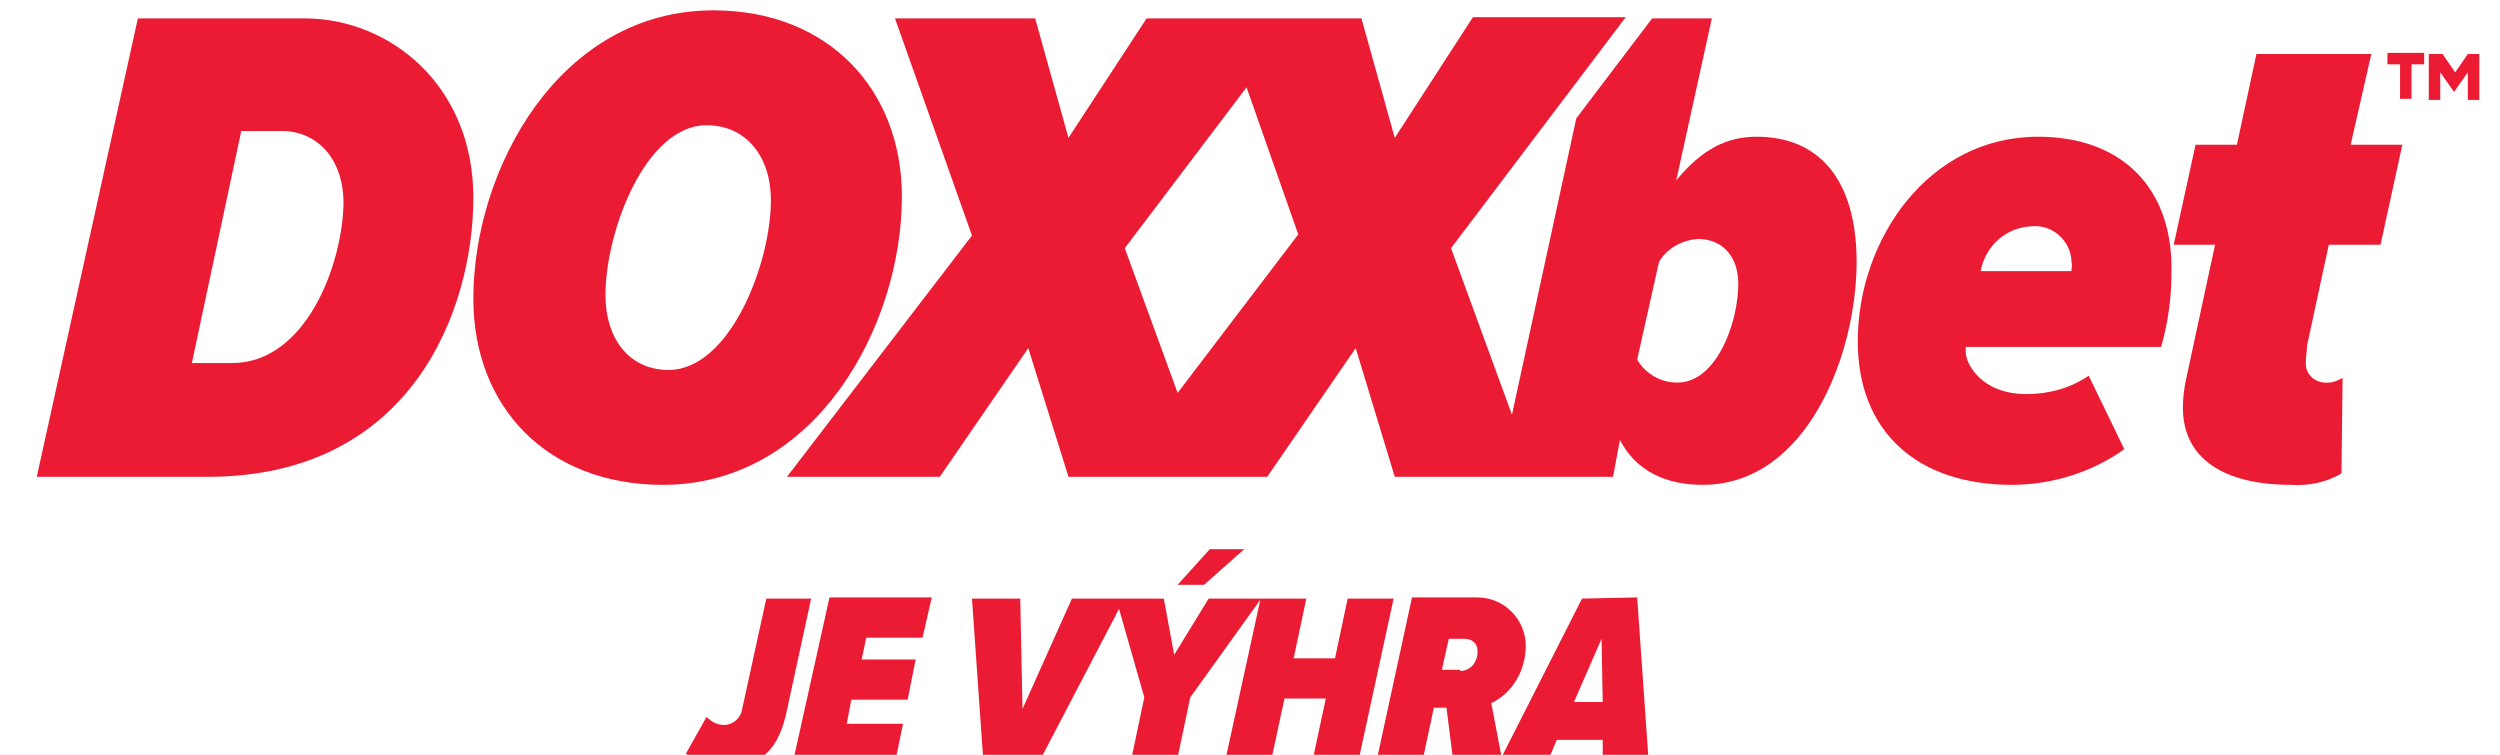
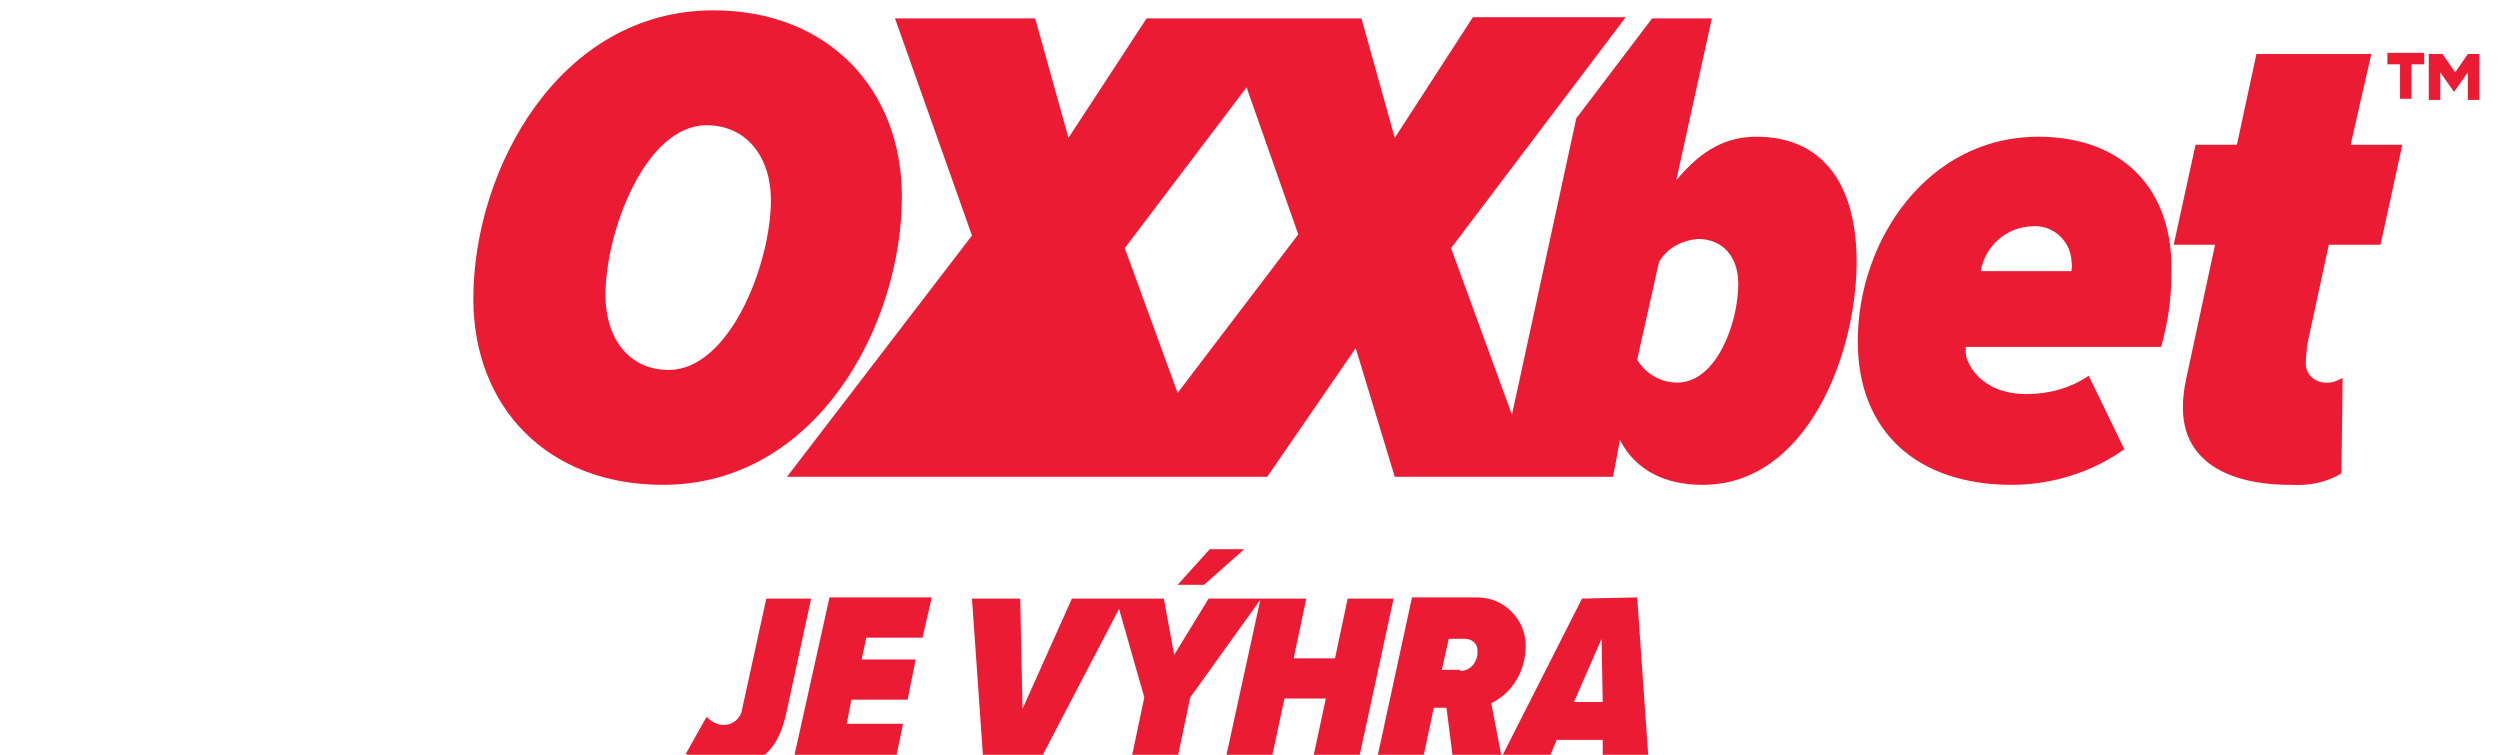
<svg xmlns="http://www.w3.org/2000/svg" version="1.1" id="Layer_1" x="0px" y="0px" viewBox="0 0 217.6 65.7" style="enable-background:new 0 0 217.6 65.7;" xml:space="preserve">
  <style type="text/css">
	.st0{fill:#EC1B34;}
</style>
  <path id="Path_122" class="st0" d="M66.7,52.1l-2.1,9.6c-0.1,0.8-0.8,1.4-1.6,1.4c-0.6,0-1.1-0.3-1.5-0.7l-1.8,3.2  c1.1,0.8,2.3,1.1,3.6,1.1c3,0,4.5-1.5,5.2-4.9l2.1-9.7L66.7,52.1L66.7,52.1z" />
  <path id="Path_123" class="st0" d="M69,66.4h8.9l0.7-3.4h-4.9l0.4-2.1H79l0.7-3.5H75l0.4-1.9h4.9l0.8-3.5h-8.9L69,66.4z" />
  <path id="Path_124" class="st0" d="M105.3,47.8l-2.8,3.1h2.3l3.5-3.1H105.3z" />
  <path id="Path_125" class="st0" d="M117.3,52.1l-1.1,5.2h-3.6l1.1-5.2h-8.5l-3,4.9l-0.9-4.9h-8l-4.3,9.6l-0.2-9.6h-4.2l1,14.3h4.8  L97.4,53l2.2,7.7l-1.2,5.7h4l1.2-5.7l6.1-8.5l-3.1,14.2h4l1.2-5.6h3.6l-1.2,5.6h4l3.1-14.3L117.3,52.1z" />
  <path id="Path_126" class="st0" d="M137.7,52.1l-7,13.8l-0.9-4.7c1.9-0.9,3-2.9,3-5c0-2.3-1.9-4.2-4.2-4.2c0,0-0.1,0-0.1,0h-5.6  l-3.1,14.3h4l1-4.7h1.1l0.6,4.7h8.2l0.8-1.9h4v1.9h4l-1-14.3L137.7,52.1C137.7,52.1,137.7,52.1,137.7,52.1z M127,58.3h-1.5l0.6-2.7  h1.4c0.6,0,1.1,0.4,1.1,1c0,0.1,0,0.1,0,0.2c0,0.8-0.6,1.6-1.5,1.6C127.1,58.3,127.1,58.3,127,58.3z M137,61.1l2.4-5.5l0.1,5.5H137  L137,61.1z" />
  <path id="Path_127" class="st0" d="M207.8,5.6h1.1v3h1v-3h1.1v-1h-3.2V5.6z" />
  <path id="Path_128" class="st0" d="M213.7,6.3l-1.1-1.6h-1.2v4h1V6.3l1.2,1.7l1.2-1.7v2.4h1v-4h-1L213.7,6.3z" />
  <path id="Path_129" class="st0" d="M177.4,11.9c-9.6,0-15.7,9-15.7,17.8c0,7.9,5.2,12.5,13.4,12.5c3.5,0,7-1.1,9.8-3.1l-3.1-6.4  c-1.6,1.1-3.5,1.6-5.4,1.6c-4.1,0-5.3-2.8-5.3-3.6v-0.5h17c0.6-2.1,0.9-4.2,0.9-6.4C189.2,16.4,184.7,11.9,177.4,11.9L177.4,11.9z   M180.3,23.6h-7.9c0.4-2.2,2.2-3.8,4.4-3.9c1.8-0.2,3.4,1.2,3.5,3c0,0,0,0.1,0,0.1C180.4,23.1,180.3,23.3,180.3,23.6L180.3,23.6z" />
  <path id="Path_130" class="st0" d="M206.4,4.7h-10l-1.7,7.9h-3.6l-1.9,8.7h3.6l-2.5,11.6c-0.2,0.9-0.3,1.7-0.3,2.6  c0,4.5,3.7,6.7,9.4,6.7c1.5,0.1,3.1-0.2,4.4-1l0.1-8.3c-0.4,0.2-0.8,0.4-1.2,0.4c-1,0.1-1.9-0.5-2-1.5c0-0.1,0-0.3,0-0.4  c0-0.4,0.1-0.8,0.1-1.3l1.9-8.8h4.5l1.9-8.7h-4.5L206.4,4.7L206.4,4.7z" />
-   <path id="Path_131" class="st0" d="M152.9,11.9c-2.5,0-4.7,1-7,3.8L149,1.6h-5.2l-6.6,8.7l-5.6,25.8l-5.3-14.5l15.2-20.1h-13.3  L121.4,12l-2.9-10.4H99.8L93,12L90.1,1.6H77.9l6.7,18.9L68.5,41.5h13.3l7.7-11.2L93,41.5h17.3l7.7-11.2l3.4,11.2h19l0.6-3.2  c1.4,2.7,4,3.9,7.2,3.9c9.1,0,13.4-11.4,13.4-19.4C161.6,15.6,158.3,11.9,152.9,11.9L152.9,11.9z M102.5,34.2l-4.6-12.6l10.6-14  l4.5,12.8L102.5,34.2z M146,33.3c-1.5,0-2.8-0.8-3.5-2l1.9-8.5c0.7-1.2,2-1.9,3.4-2c2.1,0,3.5,1.5,3.5,3.9  C151.3,28.1,149.4,33.3,146,33.3L146,33.3z" />
-   <path id="Path_132" class="st0" d="M26.5,1.6H12L3.2,41.5h14.9c17.7,0,23.1-14.5,23.1-24.3S33.9,1.6,26.5,1.6z M20.2,31.6h-3.5  L21,11.4h3.5c3.1,0,5.4,2.4,5.4,6.3C29.8,23.1,26.6,31.6,20.2,31.6L20.2,31.6z" />
+   <path id="Path_131" class="st0" d="M152.9,11.9c-2.5,0-4.7,1-7,3.8L149,1.6h-5.2l-6.6,8.7l-5.6,25.8l-5.3-14.5l15.2-20.1h-13.3  L121.4,12l-2.9-10.4H99.8L93,12L90.1,1.6H77.9l6.7,18.9L68.5,41.5h13.3L93,41.5h17.3l7.7-11.2l3.4,11.2h19l0.6-3.2  c1.4,2.7,4,3.9,7.2,3.9c9.1,0,13.4-11.4,13.4-19.4C161.6,15.6,158.3,11.9,152.9,11.9L152.9,11.9z M102.5,34.2l-4.6-12.6l10.6-14  l4.5,12.8L102.5,34.2z M146,33.3c-1.5,0-2.8-0.8-3.5-2l1.9-8.5c0.7-1.2,2-1.9,3.4-2c2.1,0,3.5,1.5,3.5,3.9  C151.3,28.1,149.4,33.3,146,33.3L146,33.3z" />
  <path id="Path_133" class="st0" d="M78.5,17.1c0-9.3-6.4-16.2-16.4-16.2C48.7,0.9,41.2,14.7,41.2,26c0,9.4,6.4,16.2,16.5,16.2  C71,42.2,78.5,28.4,78.5,17.1L78.5,17.1z M58.2,32.2c-3.5,0-5.5-2.8-5.5-6.5c0-5.6,3.5-14.8,8.8-14.8c3.5,0,5.6,2.8,5.6,6.5  C67.1,23,63.5,32.2,58.2,32.2L58.2,32.2z" />
</svg>